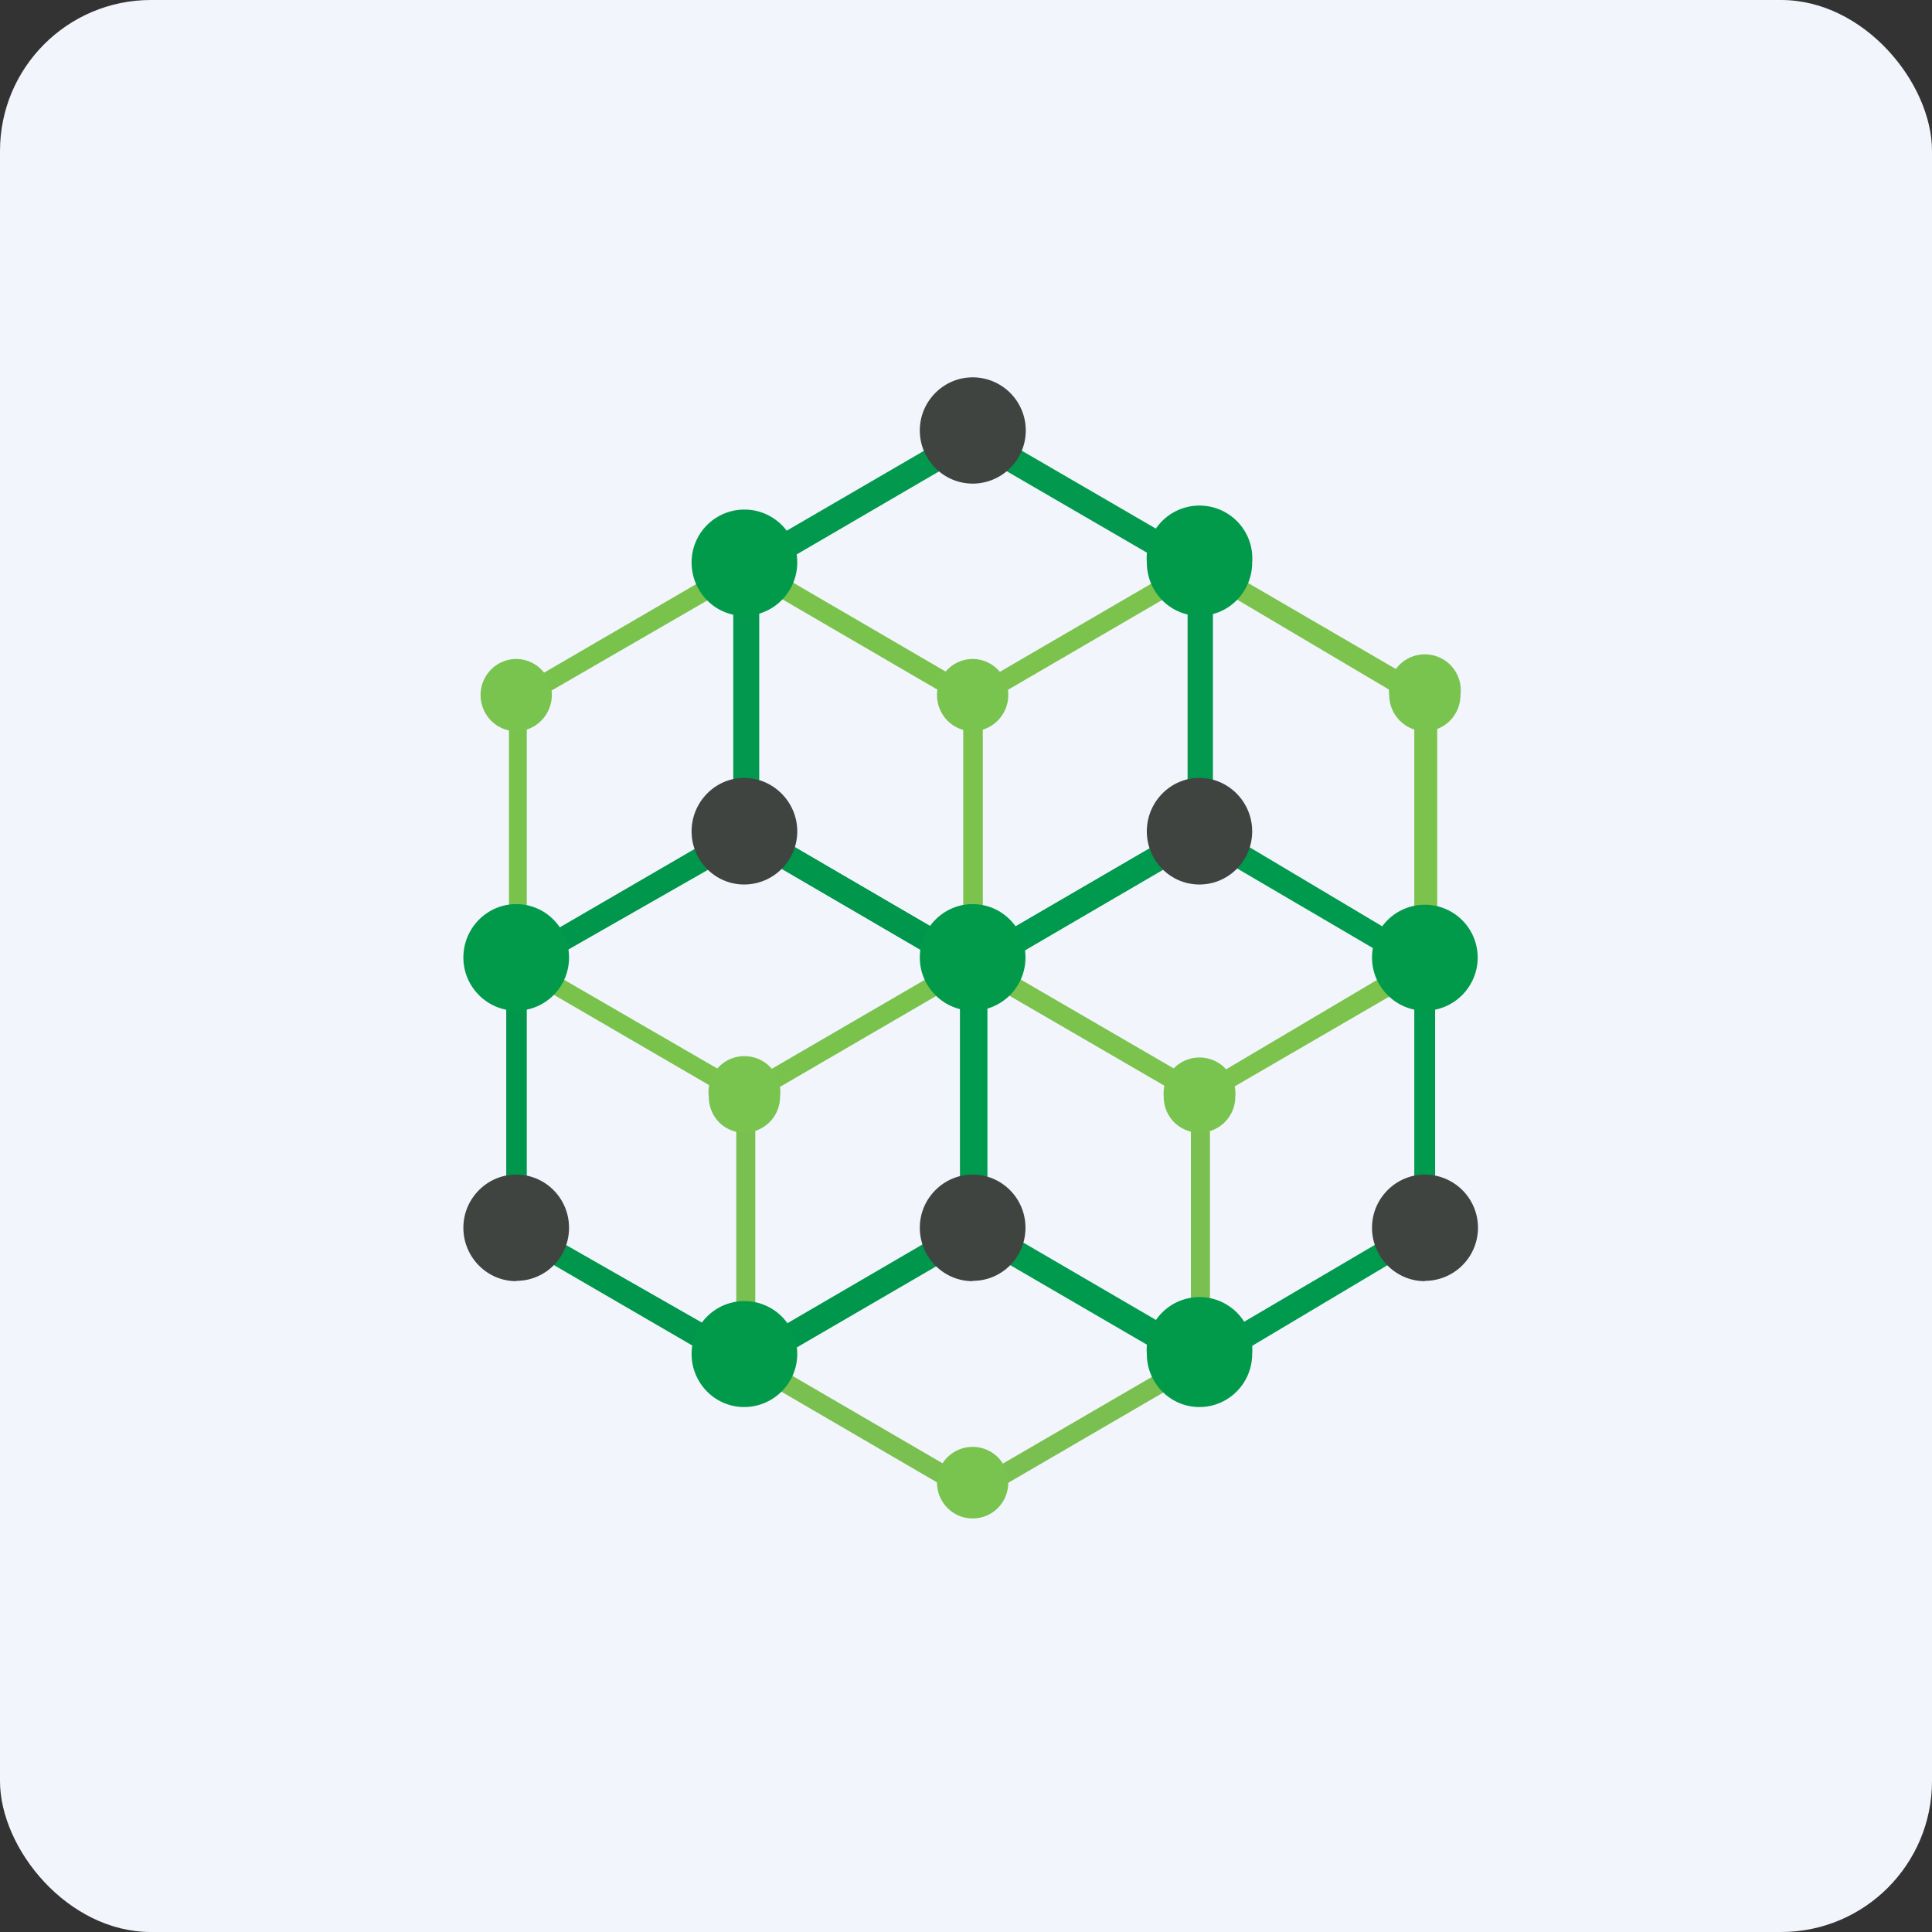
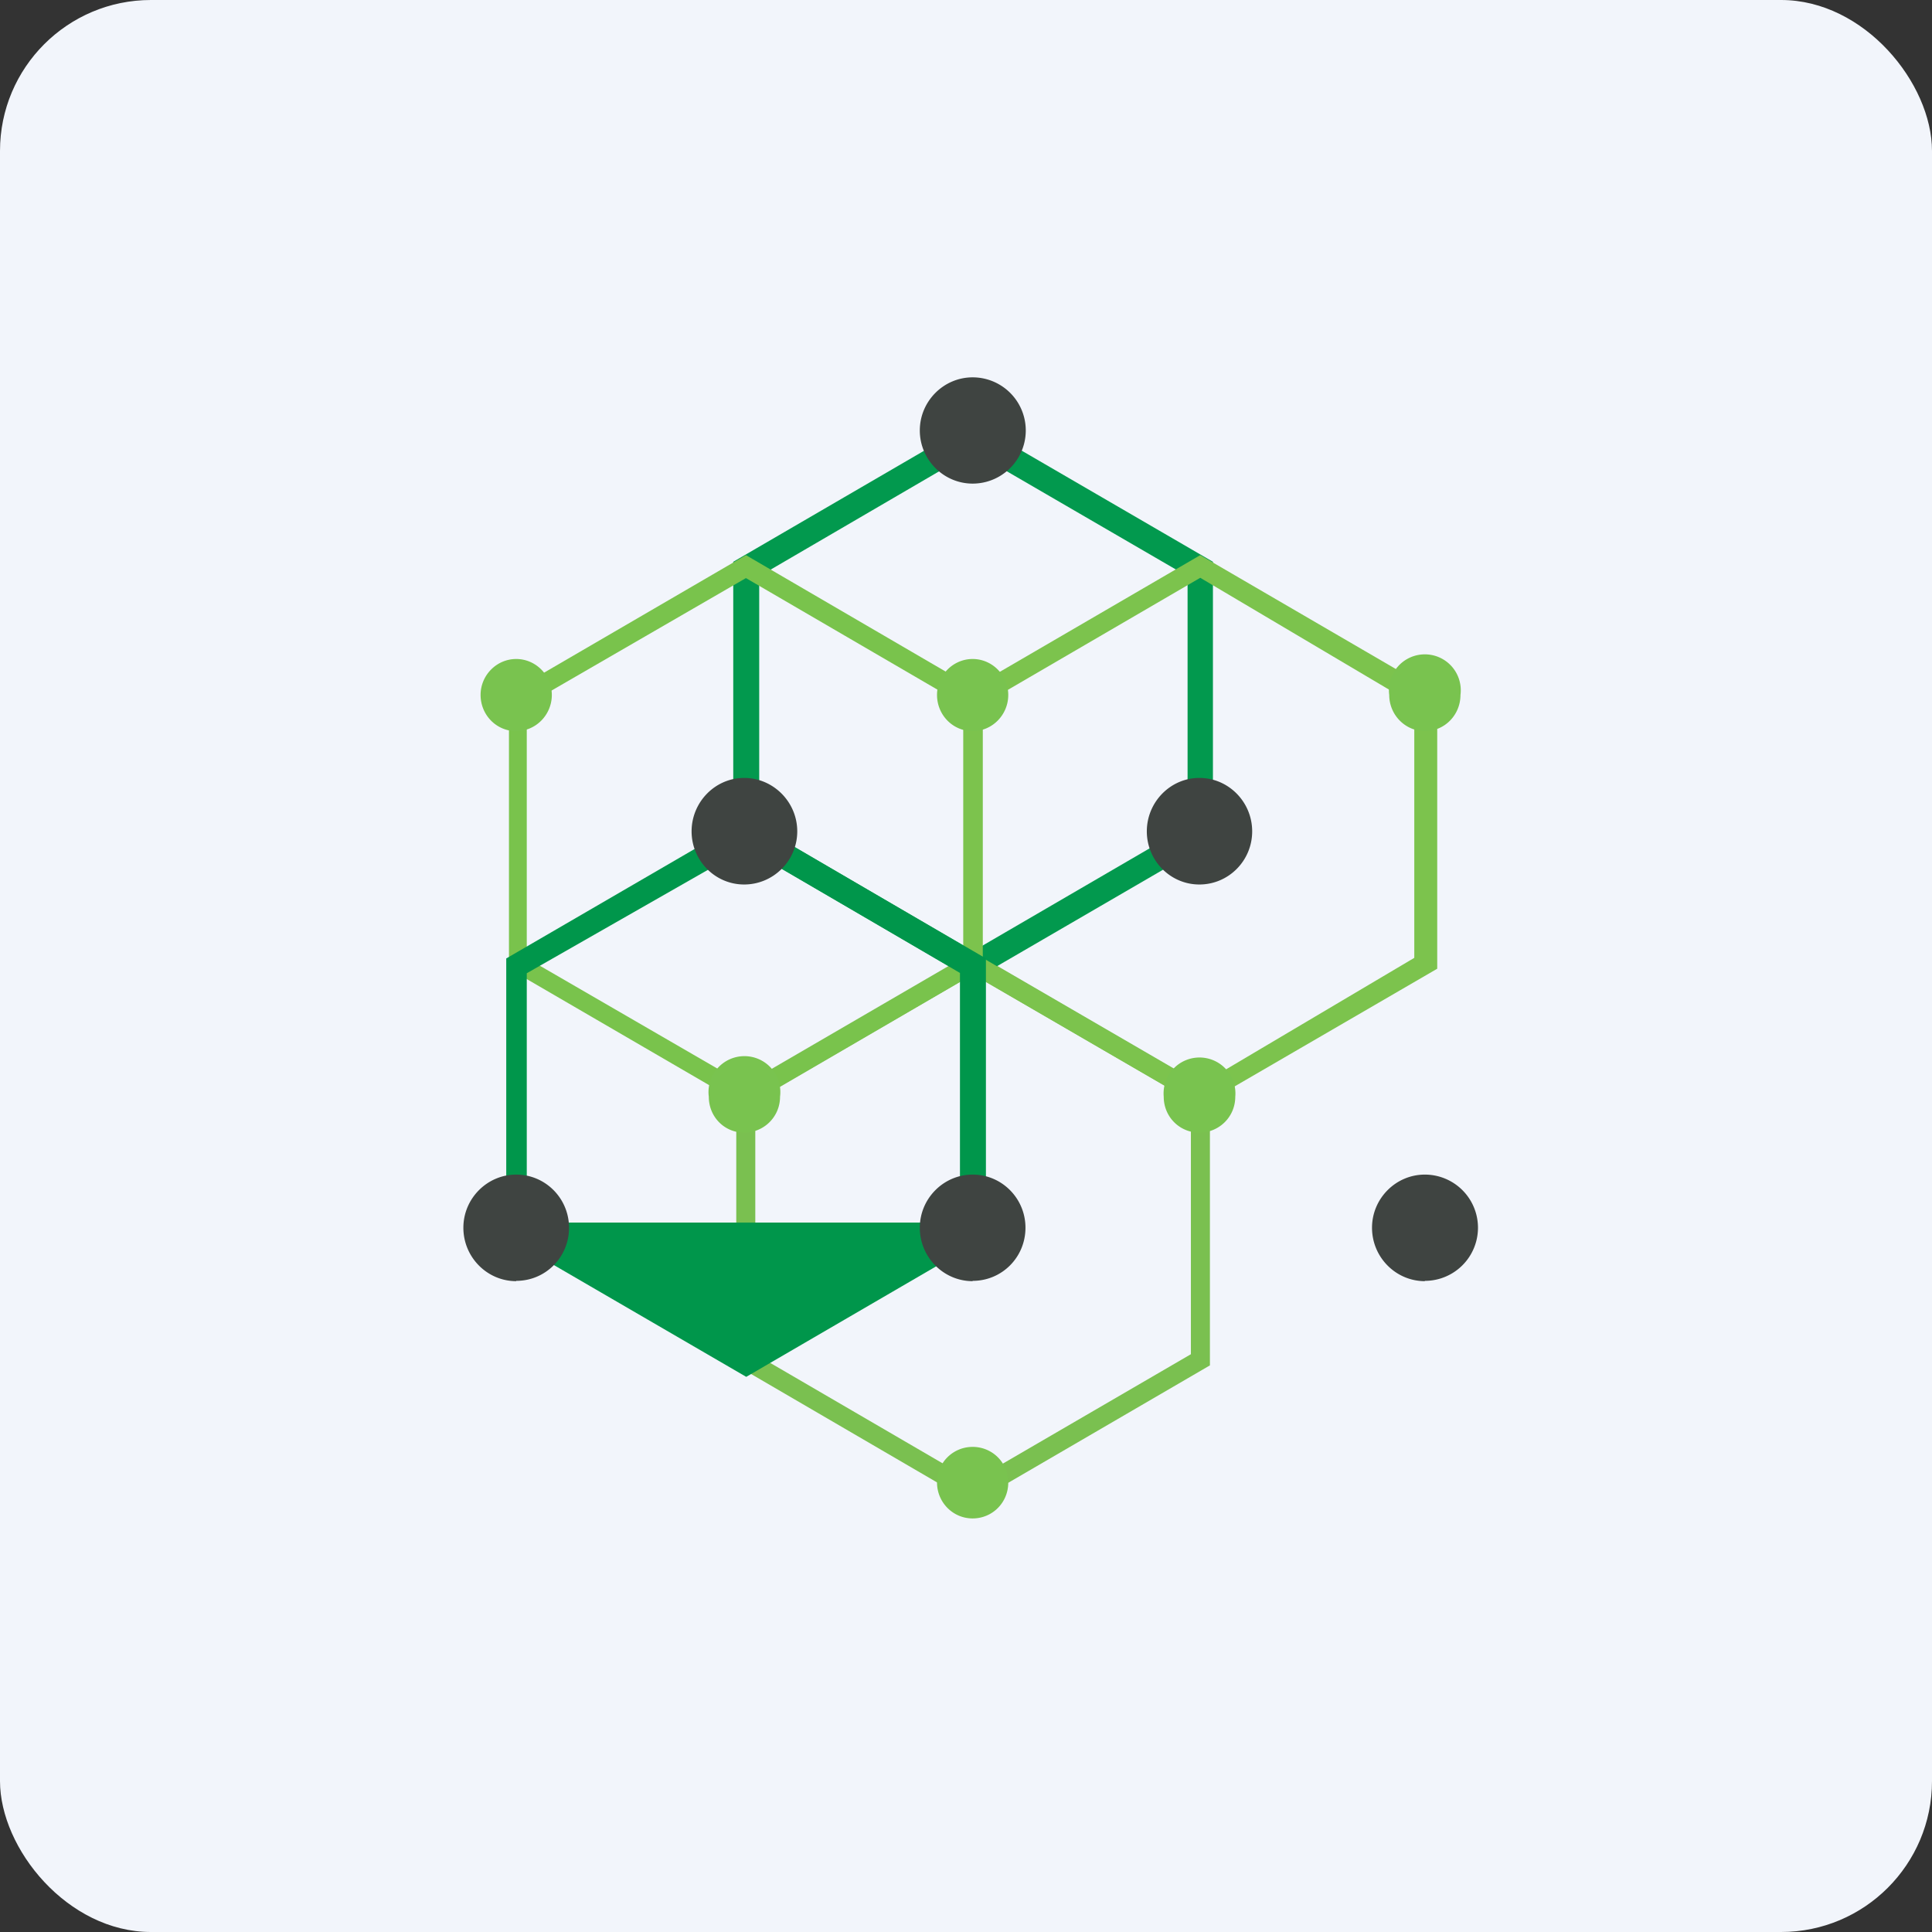
<svg xmlns="http://www.w3.org/2000/svg" width="64" height="64" viewBox="0 0 64 64">
  <rect x="0" y="0" width="64" height="64" fill="#333333" stroke="none" />
  <rect x="0" y="0" width="64" height="64" rx="5" ry="5" fill="#f2f5fb" />
  <path fill="#f2f5fb" d="M 2.75,2 L 61.55,2 L 61.55,60.80 L 2.75,60.80 L 2.75,2" />
  <path d="M 32.23,49.80 L 24.39,45.23 L 24.39,36.09 L 32.23,31.53 L 40.08,36.09 L 40.08,45.23 L 32.23,49.80 M 25.02,44.86 L 32.23,49.06 L 39.45,44.86 L 39.45,36.47 L 32.23,32.28 L 25.02,36.48 L 25.02,44.87 L 25.02,44.86" fill="#7ac050" />
  <path d="M 32.23,32.47 L 24.29,27.85 L 24.29,18.61 L 32.23,13.99 L 40.18,18.61 L 40.18,27.85 L 32.23,32.47 L 32.23,32.47 M 25.15,27.37 L 32.23,31.51 L 39.34,27.37 L 39.34,19.09 L 32.23,14.96 L 25.15,19.09 L 25.15,27.37 L 25.15,27.37" fill="#02994e" />
  <path d="M 24.70,36.65 L 16.86,32.09 L 16.86,22.96 L 24.71,18.39 L 32.55,22.96 L 32.55,32.09 L 24.70,36.65 M 17.45,31.74 L 24.70,35.94 L 31.92,31.74 L 31.92,23.35 L 24.71,19.15 L 17.45,23.35 L 17.45,31.75 L 17.45,31.74" fill="#79c34c" />
  <path d="M 39.76,36.65 L 31.91,32.09 L 31.91,22.96 L 39.76,18.39 L 47.61,22.96 L 47.61,32.09 L 39.76,36.65 M 32.55,31.73 L 39.76,35.93 L 46.85,31.73 L 46.85,23.34 L 39.76,19.14 L 32.55,23.34 L 32.55,31.74 L 32.55,31.73" fill="#7cc34d" />
-   <path d="M 24.72,45.61 L 16.77,40.99 L 16.77,31.75 L 24.72,27.13 L 32.66,31.75 L 32.66,40.99 L 24.72,45.61 L 24.72,45.61 M 17.45,40.50 L 24.70,44.64 L 31.80,40.50 L 31.80,32.23 L 24.72,28.09 L 17.45,32.24 L 17.45,40.51 L 17.45,40.50" fill="#00964b" />
-   <path d="M 39.79,45.59 L 31.85,40.97 L 31.85,31.73 L 39.79,27.11 L 47.54,31.73 L 47.54,40.97 L 39.79,45.59 M 32.71,40.47 L 39.81,44.61 L 46.85,40.47 L 46.85,32.21 L 39.79,28.07 L 32.71,32.21 L 32.71,40.47" fill="#009a4e" />
+   <path d="M 24.72,45.61 L 16.77,40.99 L 16.77,31.75 L 24.72,27.13 L 32.66,31.75 L 32.66,40.99 L 24.72,45.61 L 24.72,45.61 M 17.45,40.50 L 31.80,40.50 L 31.80,32.23 L 24.72,28.09 L 17.45,32.24 L 17.45,40.51 L 17.45,40.50" fill="#00964b" />
  <path d="M 32.22,16.02 A 1.76,1.76 0 0,0 32.22,12.50 C 31.26,12.50 30.47,13.29 30.47,14.26 C 30.47,15.23 31.26,16.02 32.22,16.02 M 39.73,29.30 C 40.70,29.30 41.48,28.51 41.48,27.54 C 41.48,26.57 40.70,25.77 39.73,25.77 C 38.77,25.77 37.99,26.57 37.99,27.54 C 37.99,28.51 38.77,29.30 39.73,29.30 M 24.65,29.30 C 25.62,29.30 26.41,28.51 26.41,27.54 C 26.41,26.57 25.62,25.77 24.65,25.77 C 23.69,25.77 22.91,26.57 22.91,27.54 C 22.91,28.51 23.69,29.30 24.65,29.30 M 32.22,42.43 C 33.19,42.43 33.97,41.65 33.97,40.67 C 33.97,39.70 33.19,38.91 32.22,38.91 C 31.26,38.91 30.47,39.70 30.47,40.67 C 30.47,41.65 31.26,42.44 32.22,42.44 L 32.22,42.42 M 47.20,42.43 A 1.76,1.76 0 0,0 47.20,38.91 C 46.24,38.91 45.45,39.70 45.45,40.67 C 45.45,41.65 46.24,42.44 47.20,42.44 L 47.20,42.42 M 17.10,42.43 C 18.07,42.43 18.85,41.65 18.85,40.67 C 18.85,39.70 18.07,38.91 17.10,38.91 C 16.14,38.91 15.35,39.70 15.35,40.67 C 15.35,41.65 16.14,42.44 17.10,42.44 L 17.10,42.42" fill="#3f4441" />
-   <path d="M 39.73,46.61 C 40.70,46.61 41.48,45.82 41.48,44.85 A 1.75,1.75 0 1,0 37.99,44.85 C 37.99,45.82 38.77,46.61 39.73,46.61 M 24.65,46.61 C 25.62,46.61 26.41,45.82 26.41,44.85 A 1.75,1.75 0 1,0 22.91,44.85 C 22.91,45.82 23.69,46.61 24.65,46.61 L 24.65,46.61 M 47.20,33.48 C 48.16,33.48 48.95,32.69 48.95,31.72 A 1.75,1.75 0 1,0 45.45,31.72 C 45.45,32.69 46.24,33.48 47.20,33.48 M 32.22,33.48 C 33.19,33.48 33.97,32.69 33.97,31.72 C 33.97,30.74 33.19,29.95 32.22,29.95 C 31.26,29.95 30.47,30.74 30.47,31.72 C 30.47,32.69 31.26,33.48 32.22,33.48 M 17.10,33.48 C 18.07,33.48 18.85,32.69 18.85,31.72 C 18.85,30.74 18.07,29.95 17.10,29.95 C 16.14,29.95 15.35,30.74 15.35,31.72 C 15.35,32.69 16.14,33.48 17.10,33.48 M 39.73,20.40 C 40.70,20.40 41.48,19.61 41.48,18.63 A 1.75,1.75 0 1,0 37.99,18.63 C 37.99,19.61 38.77,20.40 39.73,20.40 M 24.65,20.40 C 25.62,20.40 26.41,19.61 26.41,18.63 A 1.75,1.75 0 1,0 22.91,18.63 C 22.91,19.61 23.69,20.40 24.65,20.40 L 24.65,20.40" fill="#019a4b" />
  <path d="M 32.22,24.22 C 32.87,24.22 33.40,23.68 33.40,23.02 C 33.40,22.37 32.87,21.83 32.22,21.83 C 31.57,21.83 31.04,22.37 31.04,23.02 C 31.04,23.68 31.56,24.22 32.22,24.22 M 17.10,24.22 C 17.75,24.22 18.28,23.68 18.28,23.02 C 18.28,22.37 17.75,21.83 17.10,21.83 C 16.45,21.83 15.92,22.37 15.92,23.02 C 15.92,23.68 16.44,24.22 17.10,24.22 L 17.10,24.22 M 47.20,24.22 C 47.86,24.22 48.38,23.68 48.38,23.02 A 1.19,1.19 0 1,0 46.02,23.02 C 46.02,23.68 46.55,24.22 47.20,24.22 M 24.65,37.52 C 25.30,37.52 25.84,37 25.84,36.33 A 1.19,1.19 0 1,0 23.48,36.33 C 23.48,37 24,37.52 24.65,37.52 M 39.73,37.52 C 40.38,37.52 40.92,37 40.92,36.33 A 1.19,1.19 0 1,0 38.55,36.33 C 38.55,37 39.08,37.52 39.73,37.52 M 32.22,50.30 C 32.87,50.30 33.40,49.78 33.40,49.11 C 33.40,48.45 32.87,47.93 32.22,47.93 C 31.57,47.93 31.04,48.45 31.04,49.11 C 31.04,49.76 31.56,50.30 32.22,50.30" fill="#79c34f" />
</svg>